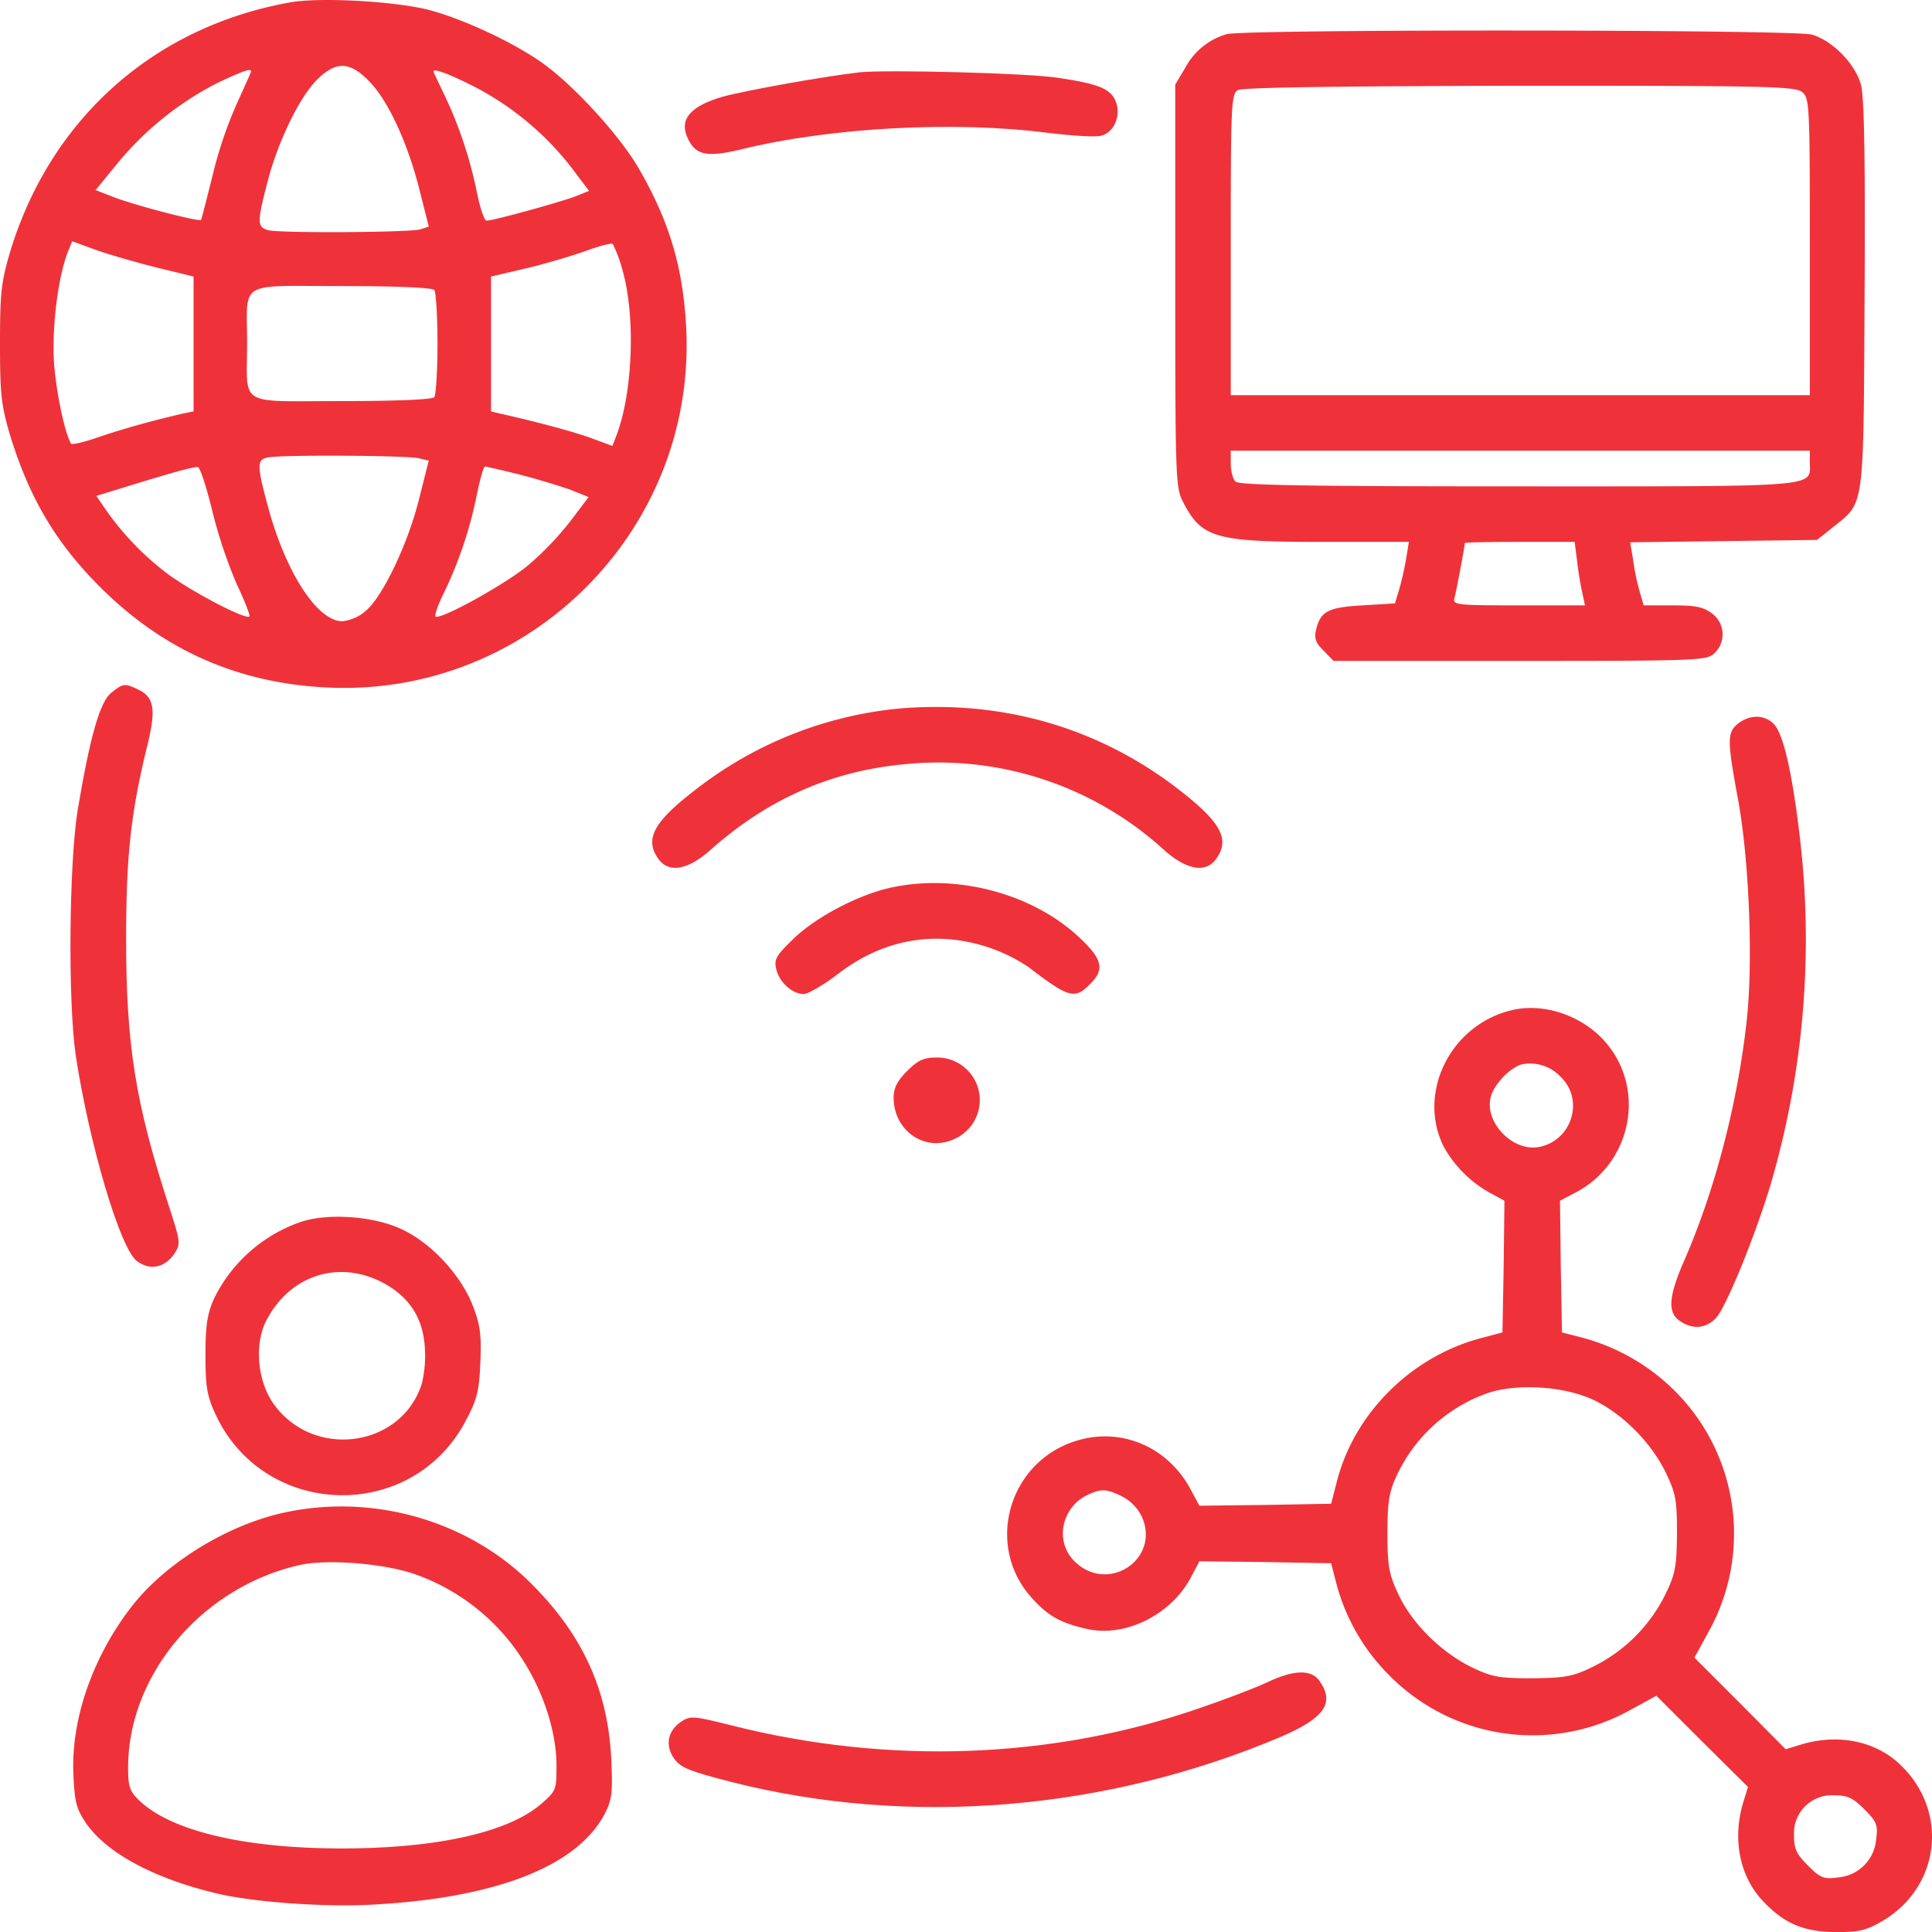
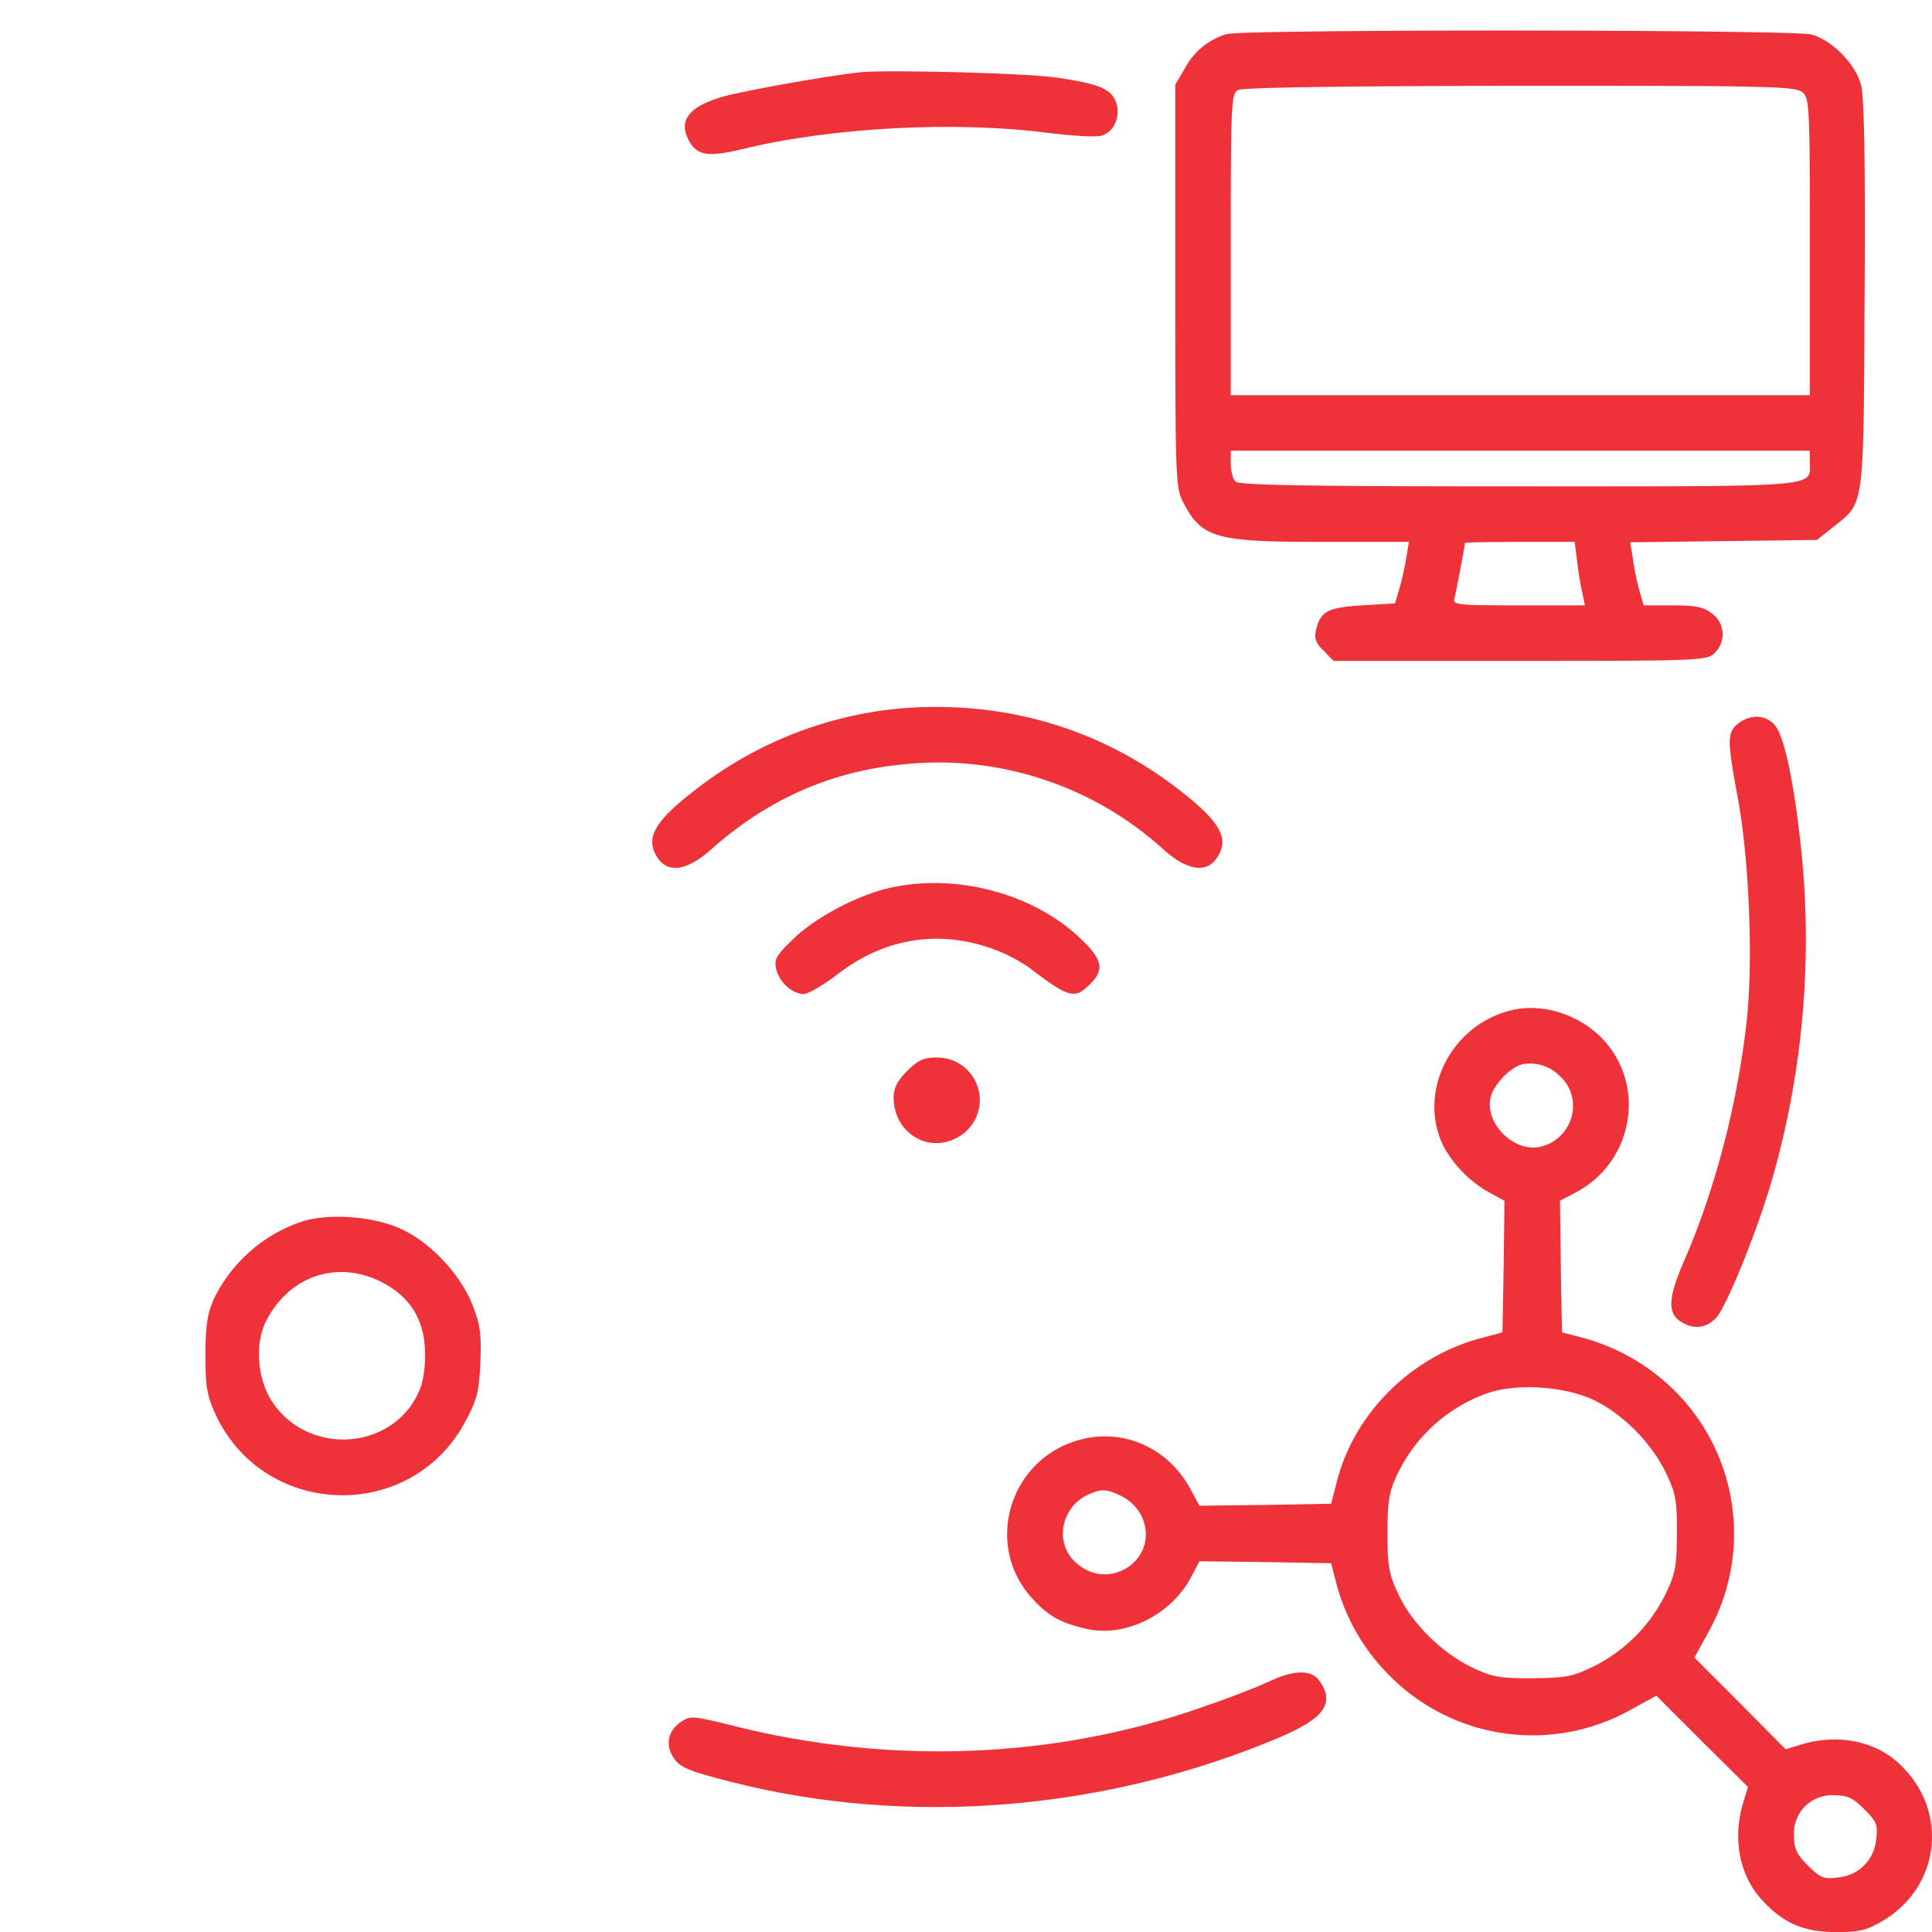
<svg xmlns="http://www.w3.org/2000/svg" width="487.093" height="487.123" viewBox="0 0 487.093 487.123">
  <g id="Interactive-Patient-Ecosystem" transform="translate(-12.7 499.623)">
-     <path id="Path_15830" data-name="Path 15830" d="M85.7-499c-34.3,6.2-60.2,29.3-70.4,62.7-2.3,7.8-2.6,10.4-2.6,23.3s.3,15.5,2.6,23.3c5.1,16.5,12.2,28.1,24.3,39.7,15.5,14.8,33.7,22.6,55.4,23.7,51,2.6,93.3-39.7,90.7-90.7-.8-15.4-4.3-27-12.1-40.4-4.7-8-15.6-20-23.4-25.8-7-5.2-20.2-11.5-29.3-13.9C112.5-499.3,93.2-500.4,85.7-499Zm19.9,19.7c4.8,4.7,9.8,15.5,12.8,27.3l2.4,9.5-2.1.7c-2.8.8-35.5,1-38.4.2-2.8-.8-2.8-2-.2-12,2.6-10.2,8.1-21.5,12.5-25.9C97.3-484.2,100.8-484.2,105.6-479.3ZM76-481.6c0,.2-1.6,3.7-3.5,7.9a105.456,105.456,0,0,0-6.2,18.3c-1.5,6-2.8,11.1-2.9,11.2-.4.6-16.4-3.6-21.7-5.6l-4.9-1.9,5.4-6.6a79.418,79.418,0,0,1,25.3-20.4C74.1-481.8,76-482.5,76-481.6Zm57,4.2a74.521,74.521,0,0,1,23.6,19.8l4.6,6.1-3.2,1.3c-3.5,1.4-20.9,6.2-22.6,6.2-.6,0-1.6-3-2.4-6.8a106.591,106.591,0,0,0-8.4-25.2c-1.4-2.9-2.6-5.4-2.6-5.6C122-482.5,126.4-480.8,133-477.4ZM52.5-432.1l9,2.2v34l-2.5.5c-8.2,1.9-15.3,3.9-21.2,5.9-3.7,1.3-7,2.1-7.2,1.7-1.6-2.7-3.8-13.2-4.3-20.7-.5-8.8,1-21.1,3.5-27.6l1.1-2.7,6.3,2.3C40.7-435.3,47.6-433.3,52.5-432.1Zm117,.1c3.5,11.6,2.8,31.3-1.4,42.2l-1,2.6-4.9-1.8c-4.2-1.6-13.8-4.2-23.2-6.3l-2.5-.6v-34l9-2.1c5-1.2,11.7-3.2,15-4.4s6.3-2,6.7-1.7A32.712,32.712,0,0,1,169.5-432Zm-47.3,5.5c.4.5.8,6.6.8,13.5s-.4,12.9-.8,13.5-9.4,1-23.4,1C72.3-398.5,75-396.9,75-413s-2.7-14.5,23.8-14.5C112.8-427.5,121.8-427.1,122.2-426.5Zm-4,42.4,2.6.6-2.4,9.5c-2.8,11.4-9.2,24.8-13.5,28.4A10.585,10.585,0,0,1,99-343c-6.4,0-14.5-12.7-18.9-29.5-2.7-10-2.6-11.3.2-11.8C83.8-385,115.2-384.8,118.2-384.1Zm-52,13.2a122.55,122.55,0,0,0,6.2,18.6c2,4.2,3.4,7.8,3.2,8.1-1,.9-15.1-6.5-21.1-11.1a71.687,71.687,0,0,1-15.8-16.8L37-374.6l8.8-2.7c9.1-2.8,15-4.5,16.7-4.6C63.1-382,64.7-377,66.2-370.9Zm77.4-9.1c4.4,1.1,10.1,2.9,12.8,3.8l4.7,1.9-4.7,6.2a76.2,76.2,0,0,1-10.8,11.2c-6,4.9-22.1,13.7-23.1,12.7-.3-.3.6-2.9,2-5.7a103.908,103.908,0,0,0,8.5-25.4c.8-3.7,1.6-6.7,2-6.7C135.3-382,139.2-381.1,143.6-380Z" fill="#ef323a" />
    <path id="Path_15831" data-name="Path 15831" d="M321.9-491a17.356,17.356,0,0,0-10.4,8.5l-2.5,4.2v50.7c0,47.8.1,50.9,1.9,54.4,4.7,9.2,8,10.2,35,10.2h22l-.6,3.7a78.188,78.188,0,0,1-1.7,7.8l-1.2,4-8.2.5c-8.7.5-10.6,1.5-11.7,6.2-.5,2.1-.1,3.3,1.9,5.2l2.5,2.6H396c45.7,0,47.1-.1,49-2a6.51,6.51,0,0,0-.6-9.9c-2.2-1.7-4.1-2.1-10-2.1h-7.3l-1.1-3.8a61.288,61.288,0,0,1-1.6-7.9l-.7-4.2,23.6-.3,23.5-.3,3.9-3.1c8.2-6.6,7.8-3.8,8.1-58.7.2-34-.1-50-.9-52.9-1.4-5.3-7.2-11.2-12.4-12.7C464.8-492.2,326.1-492.3,321.9-491Zm145.3,14.7c1.7,1.5,1.8,4,1.8,39V-400H323v-38c0-35,.1-38,1.8-38.9,1.1-.7,25.8-1,71.1-1.1C459.1-478,465.5-477.9,467.2-476.3Zm1.8,93.2c0,6.4,3.9,6.1-73.4,6.1-53.3,0-70.5-.3-71.4-1.2-.7-.7-1.2-2.7-1.2-4.5V-386H469Zm-58.7,24.8c.3,2.7.9,6.3,1.3,8l.7,3.3H395.6c-15.5,0-16.7-.1-16.2-1.8.4-1.5,2.6-13,2.6-13.9,0-.2,6.2-.3,13.9-.3h13.8Z" fill="#ef323a" />
    <path id="Path_15832" data-name="Path 15832" d="M229.5-481.4c-8.9,1-28.4,4.5-34.4,6.1-8.1,2.3-11.1,5.6-9.2,10.1,2,4.7,4.7,5.4,13.8,3.2,22.5-5.5,53.8-7.2,77.4-4.1,5.9.7,11.8,1.1,13.2.7,3.4-.8,5.2-5.4,3.6-8.9-1.4-3-4.3-4.2-14.4-5.7C272.1-481.2,236.3-482.1,229.5-481.4Z" fill="#ef323a" />
-     <path id="Path_15833" data-name="Path 15833" d="M40.8-325c-2.9,2.2-5.4,11.1-8.5,29.5-2.2,13.6-2.5,48.3-.5,62,3.4,22.3,11.2,48.7,15.4,51.8,3.3,2.5,7.1,1.7,9.5-1.9,1.6-2.5,1.5-3-1.5-12.2-8.4-25.9-10.7-40.4-10.7-67.2,0-21.1,1.2-32,5.5-49.3,2.1-8.8,1.5-11.7-2.7-13.6C44.1-327.4,43.7-327.3,40.8-325Z" fill="#ef323a" />
    <path id="Path_15834" data-name="Path 15834" d="M239.5-321a98.672,98.672,0,0,0-51.6,20.6c-10.4,8-12.7,12.3-9.3,17.2,2.6,3.8,7.5,3,13.3-2.2,14.2-12.6,30-19.7,48.4-21.5a84.392,84.392,0,0,1,65.8,21.5c5.8,5.2,10.7,6,13.3,2.2,3.6-5.1.9-9.6-11.4-18.8C288.2-316.6,264.8-323.1,239.5-321Z" fill="#ef323a" />
    <path id="Path_15835" data-name="Path 15835" d="M450.9-317.2c-2.8,2.3-2.8,4.1.1,19.7,2.7,15.3,3.7,40.1,2.1,55-2.3,21.1-8.1,43.3-16,61.2-3.7,8.6-4,12.6-.9,14.7,3.2,2.2,6.5,2,9.1-.7,2.5-2.5,10.3-21.6,14.1-34.7a219.465,219.465,0,0,0,7.1-86.3c-1.9-16.4-4.2-26.4-6.6-28.8S453.9-319.5,450.9-317.2Z" fill="#ef323a" />
    <path id="Path_15836" data-name="Path 15836" d="M236.3-275.6c-8,2-18,7.3-23.6,12.7-4.3,4.2-4.9,5.1-4.3,7.6.8,3.4,4.1,6.3,7,6.3,1.1-.1,5-2.3,8.6-5.1,11.2-8.6,24.1-11,37.2-6.9a41.718,41.718,0,0,1,10.8,5.2c10.2,7.8,11.7,8.2,15.5,4.3,3.7-3.6,3.2-6.2-2.3-11.4C273.2-274.5,253.2-279.7,236.3-275.6Z" fill="#ef323a" />
    <path id="Path_15837" data-name="Path 15837" d="M393.7-244.9c-15.3,3.7-23.8,20.8-17,34.4a30.073,30.073,0,0,0,11.6,11.6l3.7,2-.2,16.6-.3,16.6-6,1.6c-17.3,4.8-31.5,19-35.8,36.2l-1.4,5.4-16.6.3-16.6.2-2-3.7c-5.6-10.9-17.3-16.1-28.6-12.8-17.4,5-23.7,26.4-11.7,39.7,4.2,4.7,7.4,6.4,14.1,7.9,9.8,2.1,21.3-3.8,26.2-13.3l2-3.8,16.6.2,16.6.3,1.4,5.4a51.034,51.034,0,0,0,13.4,23,50.706,50.706,0,0,0,60.8,8.5l6.4-3.5,11.5,11.5,11.6,11.5-1.2,3.9c-2.8,9.3-.9,18.8,5.1,25,5.3,5.6,10.2,7.6,18.2,7.7,5.9,0,7.7-.4,11.8-2.8,14.6-8.6,16.8-27.7,4.5-39.4-6.2-6-15.7-7.9-25-5.1l-3.9,1.2L451.4-70.2,439.9-81.7l3.5-6.4a50.852,50.852,0,0,0-8.4-60.8,52.135,52.135,0,0,0-23.1-13.4l-5.4-1.4-.3-16.6-.2-16.6,3.8-2c14.4-7.4,18.1-26.5,7.3-38.4C411.3-243.7,401.7-246.9,393.7-244.9Zm12.5,16.8c5.9,5.7,2.9,15.8-5.2,17.6-6.6,1.5-14-5.9-12.5-12.4.7-3.2,5-7.7,8-8.4A10.548,10.548,0,0,1,406.2-228.1Zm8,81.3c7.3,3.4,14.6,10.6,18.4,18.3,2.6,5.4,2.9,7,2.9,15.5-.1,8.4-.4,10.2-3,15.5a40.2,40.2,0,0,1-18,18c-5.3,2.6-7.1,2.9-15.5,3-8.5,0-10.1-.3-15.5-2.9-7.6-3.8-14.9-11-18.3-18.4-2.3-4.9-2.7-7-2.7-15.2,0-7.7.4-10.4,2.2-14.3a39.9,39.9,0,0,1,22.8-21C394.8-150.9,406.7-150.2,414.2-146.8ZM295.5-122.4a11.5,11.5,0,0,1,5,5c5,10.7-8.4,19.8-16.9,11.4-5.2-5.1-3.2-14.1,3.9-17C290.5-124.3,291.8-124.2,295.5-122.4ZM482.7-43.5c3.2,3.2,3.5,4,3,7.7a10.469,10.469,0,0,1-9.5,9.5c-3.7.5-4.5.2-7.7-3-2.9-2.9-3.5-4.2-3.5-7.7a9.554,9.554,0,0,1,10-10C478.5-47,479.8-46.4,482.7-43.5Z" fill="#ef323a" />
    <path id="Path_15838" data-name="Path 15838" d="M241.4-229.6c-2.5,2.5-3.4,4.3-3.4,6.7,0,8.5,8.1,13.9,15.4,10.4a10.723,10.723,0,0,0-4.6-20.5C245.6-233,244.1-232.3,241.4-229.6Z" fill="#ef323a" />
    <path id="Path_15839" data-name="Path 15839" d="M88.1-191.4a38.258,38.258,0,0,0-21.5,19.3c-1.6,3.7-2.1,6.5-2.1,14.1,0,8.2.4,10.3,2.6,15.1,12.3,26.2,49.3,27.2,62.9,1.7,2.9-5.4,3.5-7.5,3.8-14.8.3-6.9,0-9.5-1.8-14.2-2.9-7.7-10.4-15.9-17.8-19.4C107-193.1,94.9-193.9,88.1-191.4Zm20.6,14.9c6.9,3.5,10.6,8.8,11.1,16.5a29.666,29.666,0,0,1-.8,9.4c-5.3,16.1-27.5,18.9-37.4,4.8-4-5.7-4.8-14.9-1.8-20.8C85.6-177.9,97.6-182,108.7-176.5Z" fill="#ef323a" />
-     <path id="Path_15840" data-name="Path 15840" d="M84.5-118.3c-14.1,3-29.6,12.4-38.2,23.2-10,12.6-15.7,28.7-15.1,42.6.3,7.3.7,8.8,3.3,12.7C39.9-32.2,52-25.8,68-22.1c9.3,2.1,26.7,3.3,38,2.7,31.7-1.6,52.3-9.7,59.2-23,1.8-3.5,2-5.3,1.6-14-.9-17.3-7.3-31.3-20.5-44.3C130.5-116.3,106.7-123.1,84.5-118.3Zm32.9,15.6a53.131,53.131,0,0,1,28.1,23.2c4.7,7.9,7.5,17.2,7.5,25,0,6.2-.1,6.4-4,9.8-8.5,7.2-26.8,11.2-51,11.1-24.1-.1-42.3-4.5-50.2-12.1C45.4-48,45-49.2,45-54c0-23.6,18.9-45.7,43.5-51.1C95.6-106.6,109.8-105.4,117.4-102.7Z" fill="#ef323a" />
    <path id="Path_15841" data-name="Path 15841" d="M332-75.4c-3,1.4-10.6,4.3-16.8,6.4-37.1,12.9-78.4,14.4-118,4.4-9.6-2.4-10.4-2.5-12.7-1-3.5,2.3-4.2,6.1-1.8,9.4,1.6,2.3,4.1,3.2,14.6,5.9,44.6,11.3,94.2,7.2,138-11.3,11.3-4.8,14-8.6,10.1-14.2C343.3-78.8,338.9-78.7,332-75.4Z" fill="#ef323a" />
  </g>
</svg>